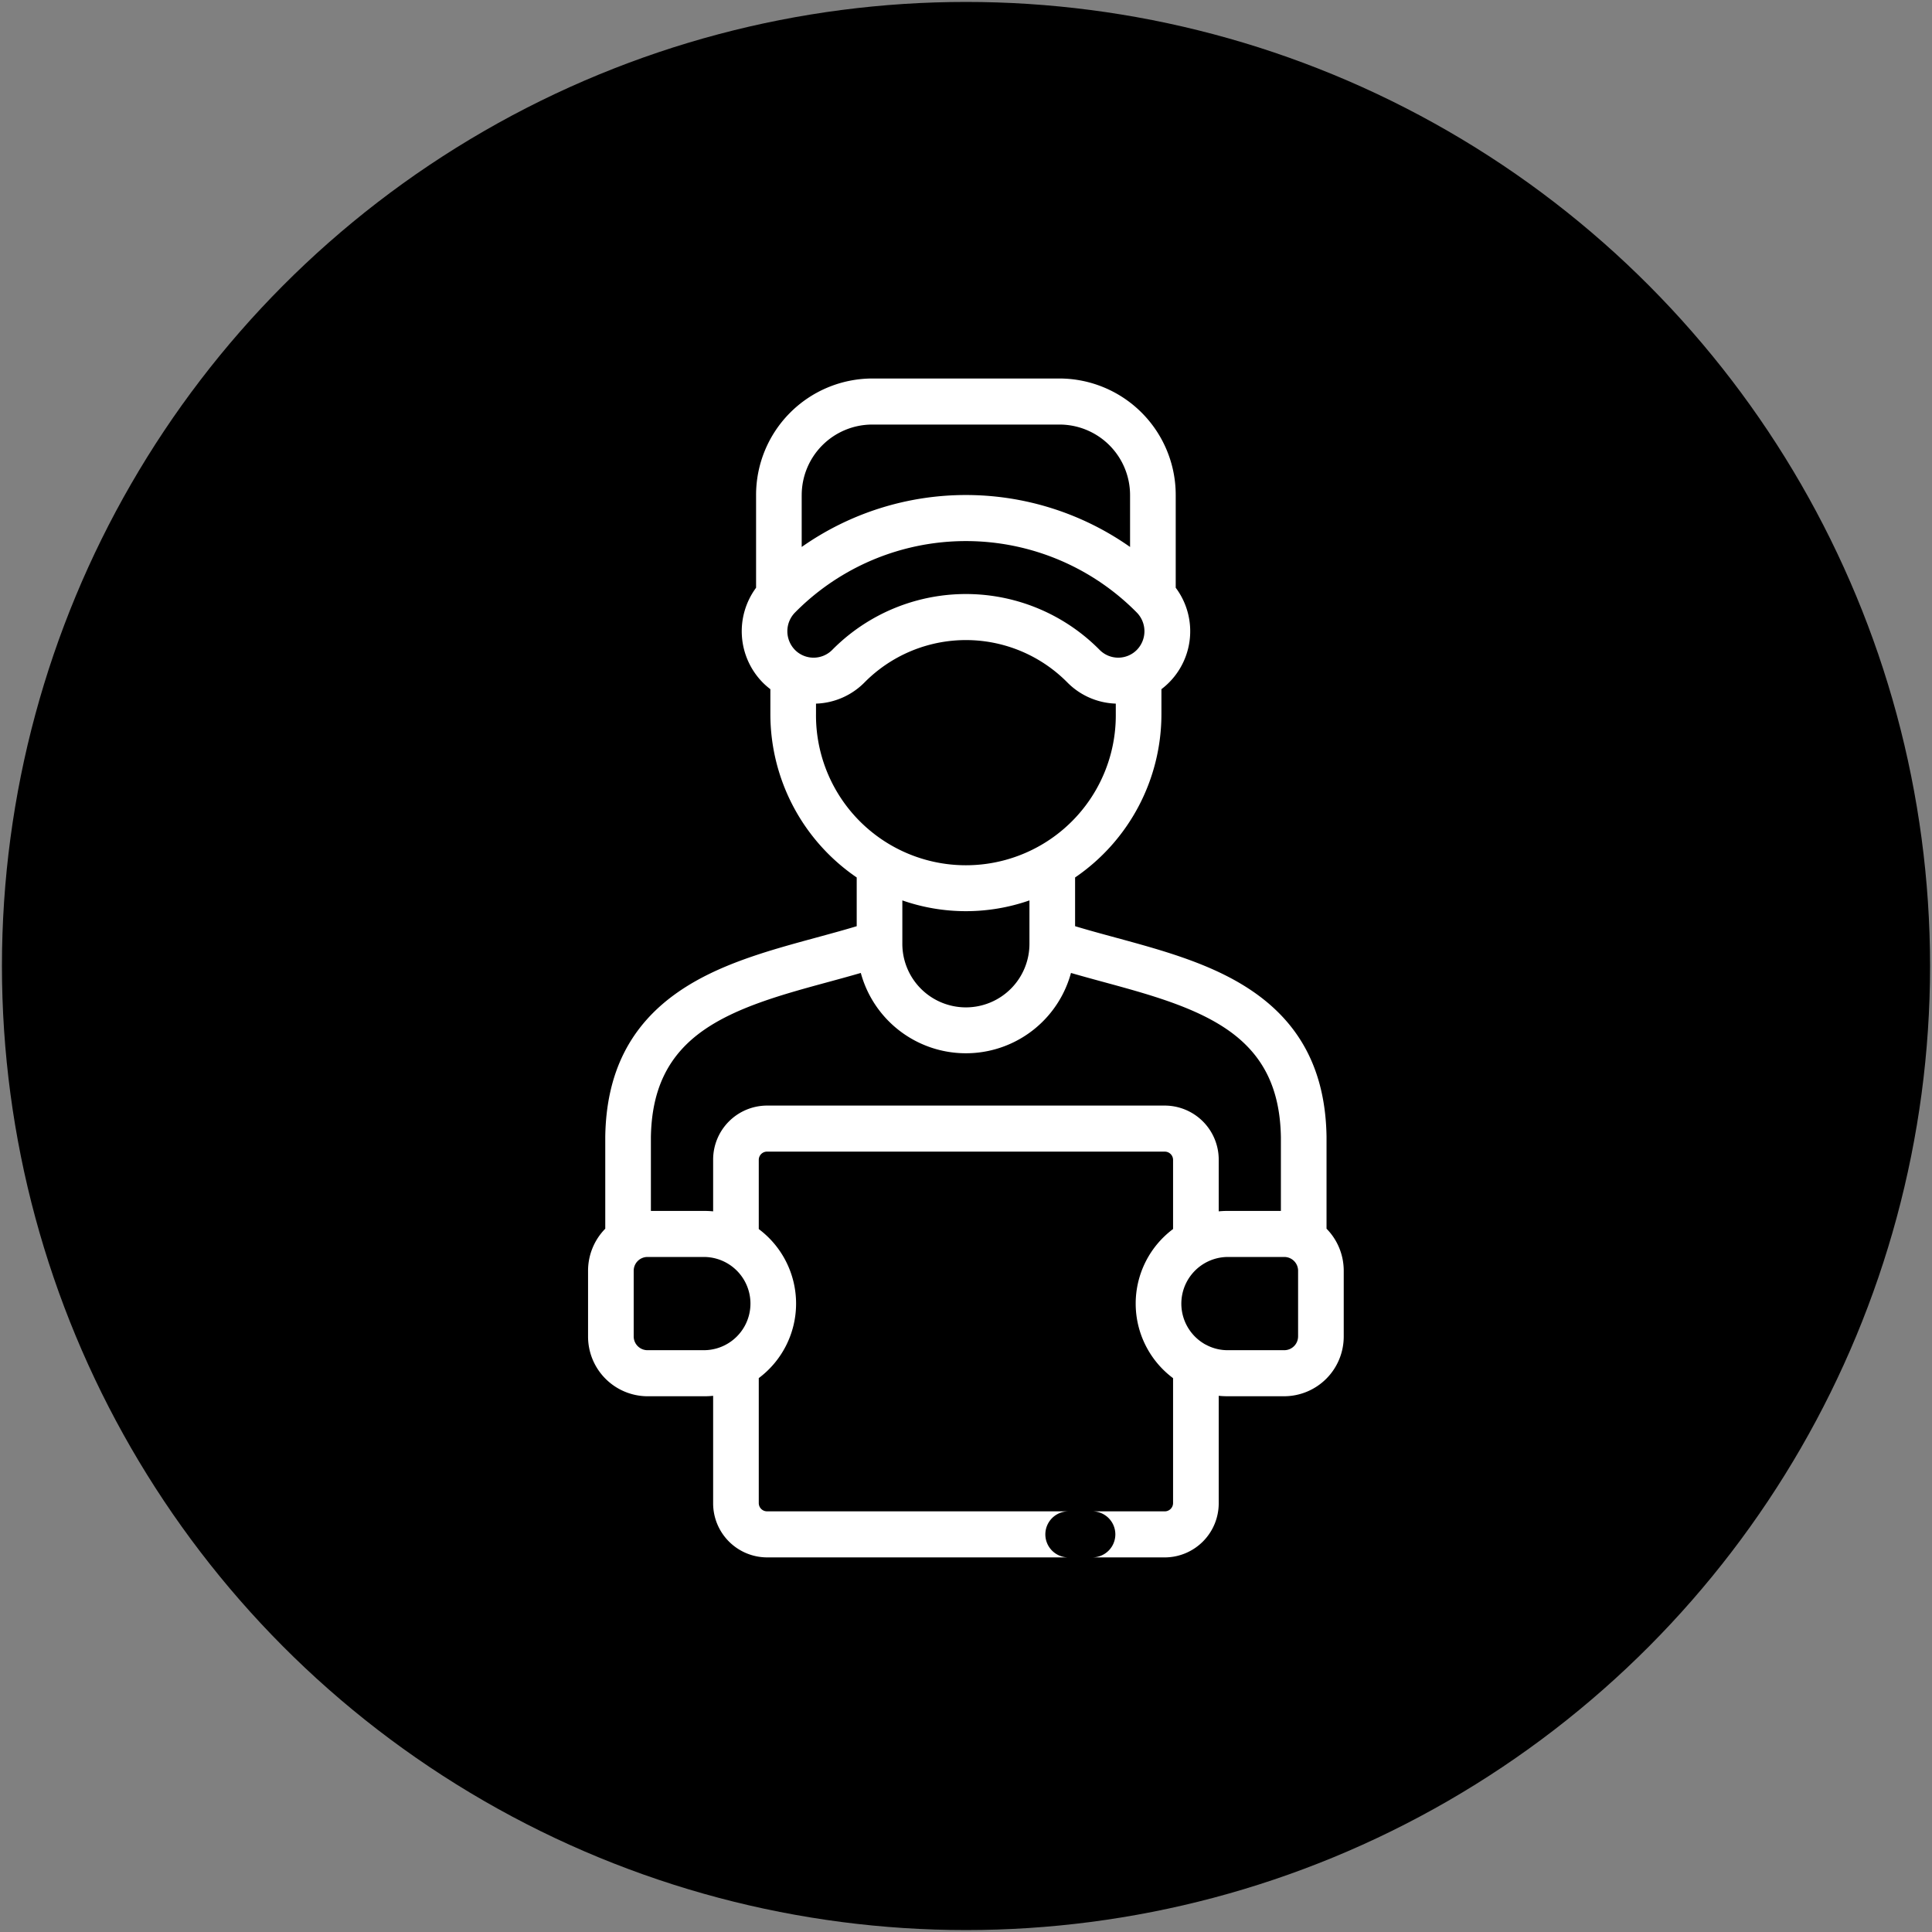
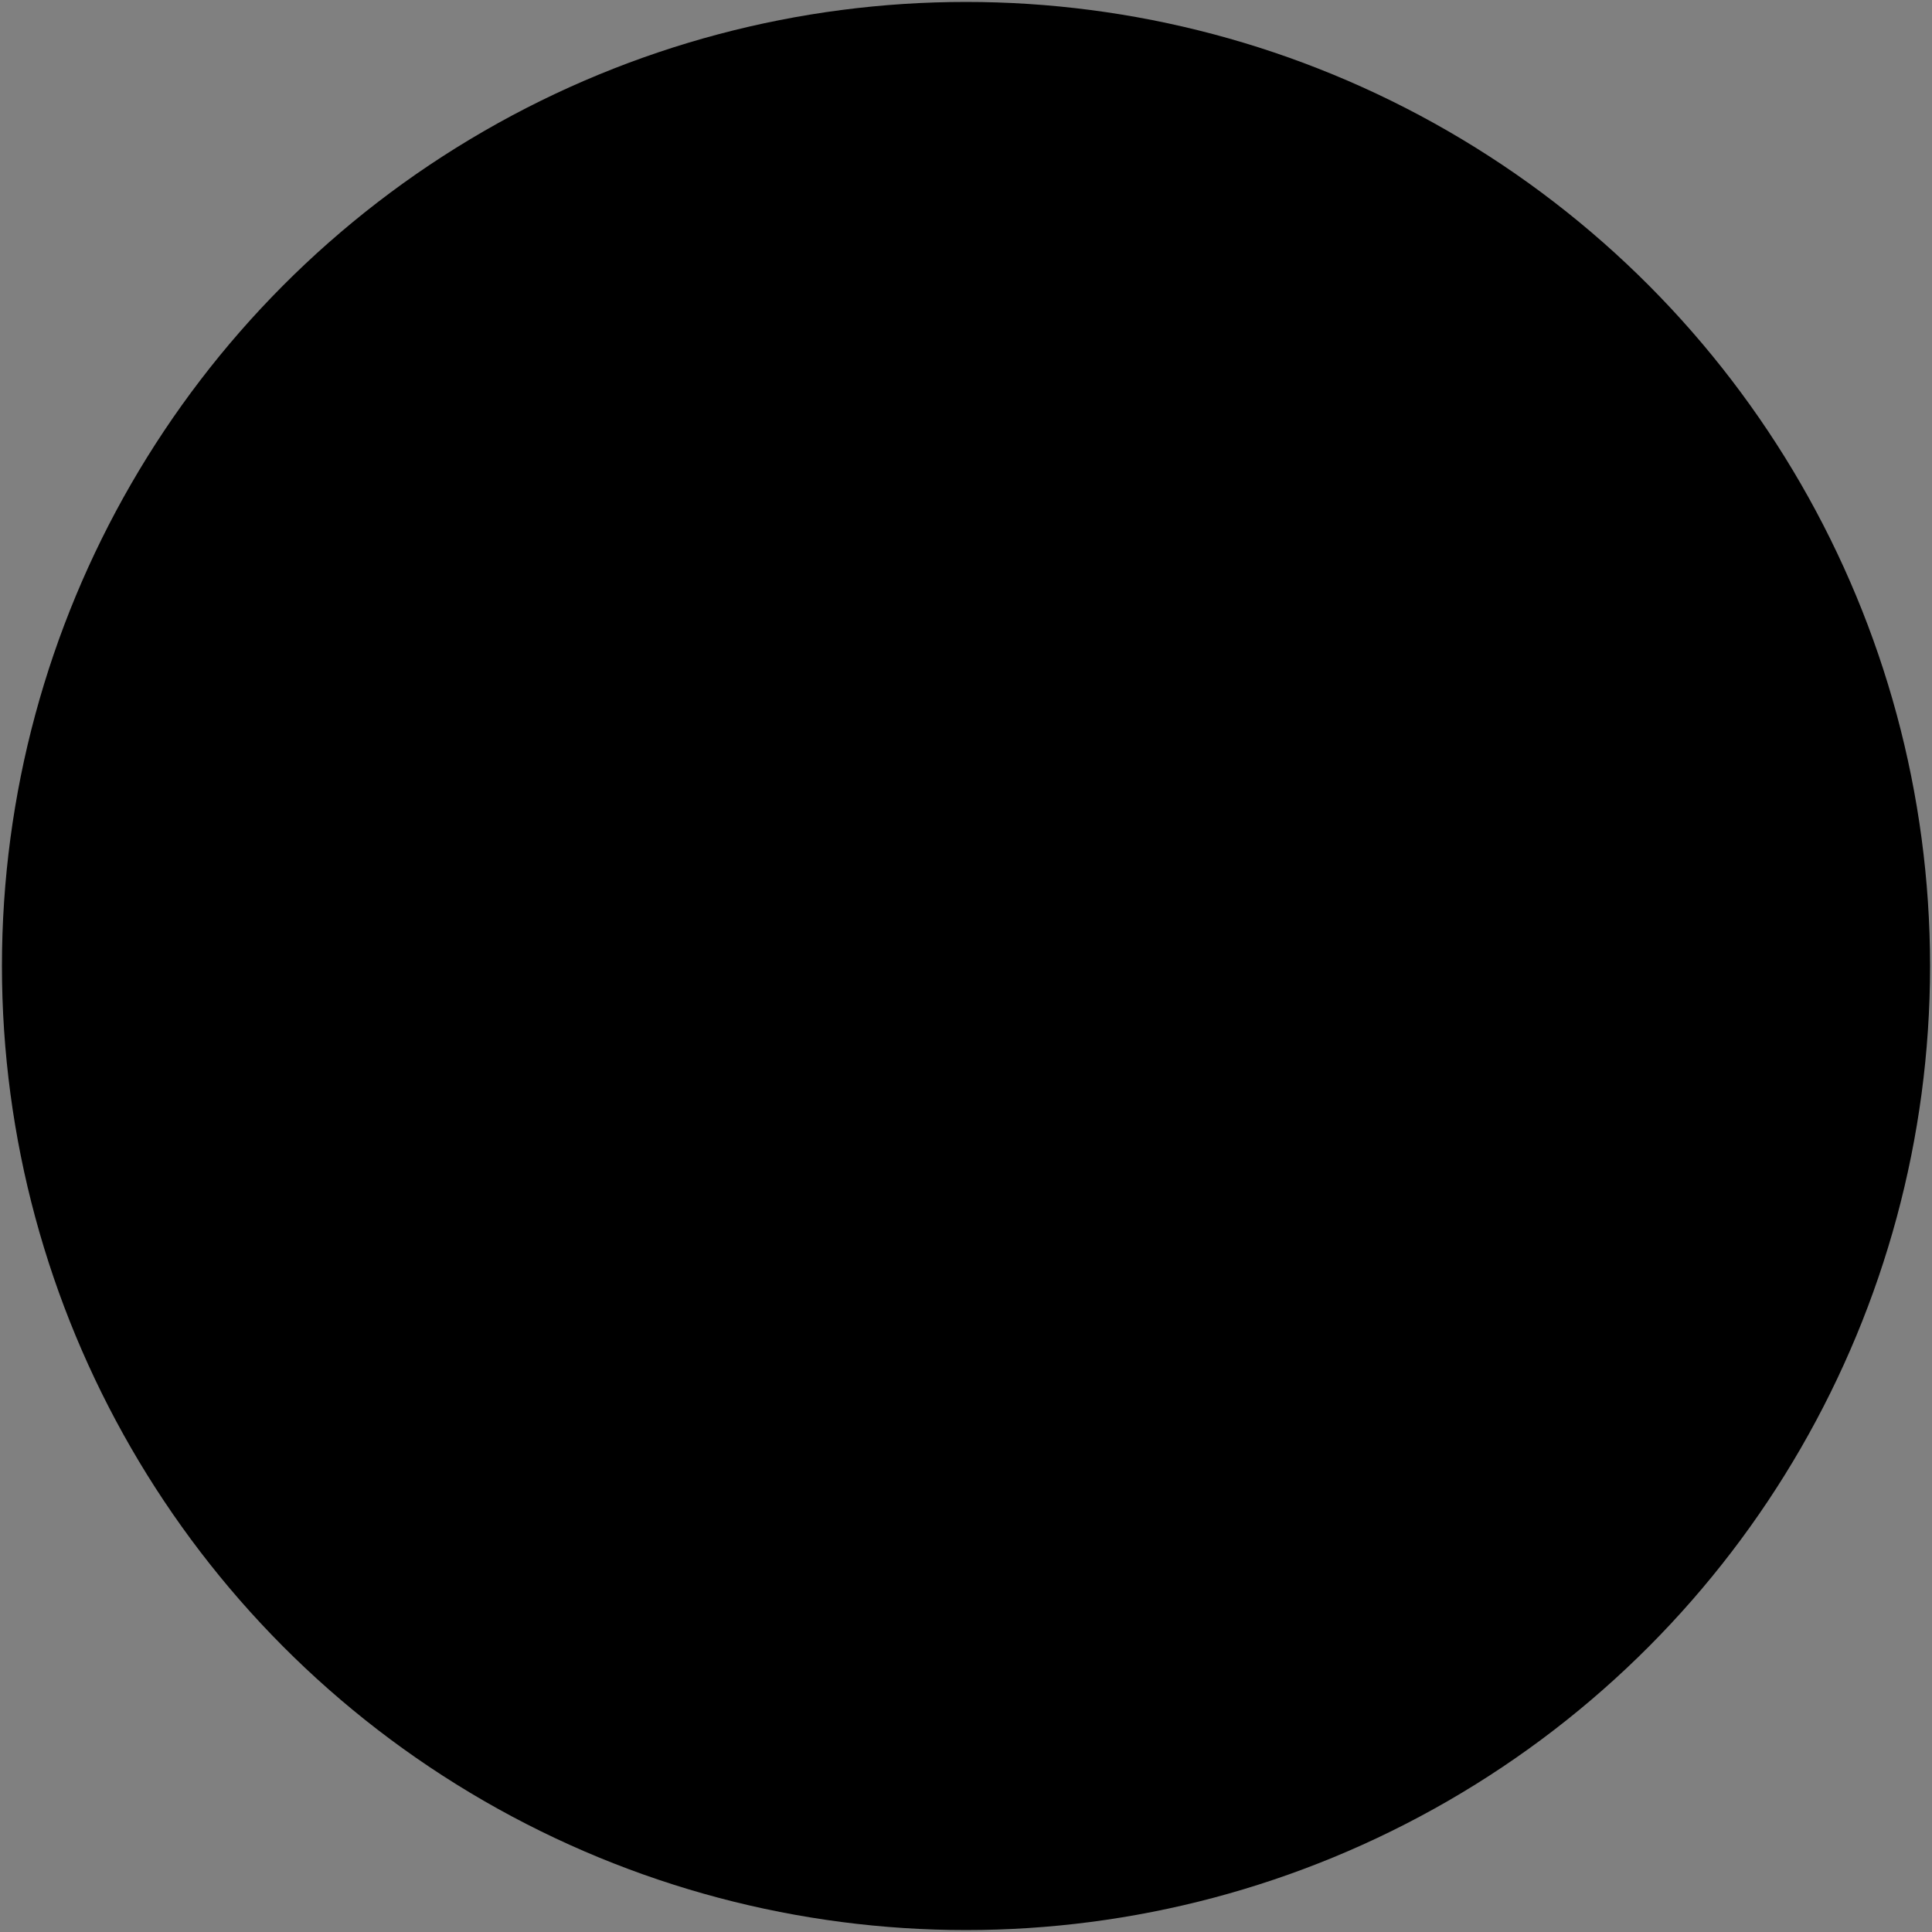
<svg xmlns="http://www.w3.org/2000/svg" id="Single_Item" data-name="Single Item" width="498" height="498" viewBox="0 0 498 498">
  <rect x="0" y="0" width="498" height="498" fill="#808080" stroke="none" />
  <defs>
    <style>      .cls-1 {        fill: #fff;        fill-rule: evenodd;      }    </style>
  </defs>
  <circle cx="249" cy="249" r="248.5" />
-   <path class="cls-1" d="M274.332,298.349h27.443a2.132,2.132,0,0,1,2.1,2.1V318.3a23.989,23.989,0,0,0,0,38.441v32.209a2.143,2.143,0,0,1-2.1,2.124H276.887a5.935,5.935,0,0,0,0,11.87h24.888a13.948,13.948,0,0,0,13.867-13.994V361.289a22.714,22.714,0,0,0,2.27.113h14.653a15.387,15.387,0,0,0,15.3-15.439V329.072a15.454,15.454,0,0,0-4.433-10.858h0V294.549c0-.034,0-0.065,0-0.1-0.268-16.458-6.4-28.638-18.763-37.231-10.288-7.156-23.236-10.677-35.757-14.082-3.568-.969-7-1.9-10.293-2.9V227.681a50.984,50.984,0,0,0,22.255-42.18v-6.358a18.723,18.723,0,0,0,3.684-26.149v-23.8A30.026,30.026,0,0,0,274.7,99.064H226.243a30.026,30.026,0,0,0-29.853,30.129V153a18.855,18.855,0,0,0,1.729,24.442,18.148,18.148,0,0,0,1.955,1.705V185.5a50.99,50.99,0,0,0,22.255,42.178v12.563c-3.3,1-6.726,1.926-10.293,2.9-12.522,3.405-25.47,6.926-35.758,14.082-12.357,8.593-18.5,20.773-18.763,37.231v23.764a15.459,15.459,0,0,0-4.435,10.856v16.891a15.389,15.389,0,0,0,15.3,15.441h14.653a22.483,22.483,0,0,0,2.288-.115v27.659A13.938,13.938,0,0,0,199.17,402.94h83.891a5.935,5.935,0,0,0,0-11.87H199.17a2.135,2.135,0,0,1-2.087-2.124V356.725a23.989,23.989,0,0,0,0-38.417V300.453a2.127,2.127,0,0,1,2.087-2.107h27.443M208.152,129.193a18.194,18.194,0,0,1,18.091-18.257H274.7a18.194,18.194,0,0,1,18.09,18.257v13.294a73.576,73.576,0,0,0-84.642,0V129.193Zm-1.723,39.845a6.881,6.881,0,0,1,0-9.657h0a61.886,61.886,0,0,1,88.086,0h0a6.881,6.881,0,0,1,.007,9.652,6.743,6.743,0,0,1-9.559.005,48.438,48.438,0,0,0-68.957-.005,6.76,6.76,0,0,1-9.579.005h0Zm5.407,16.463v-2.63a18.408,18.408,0,0,0,12.481-5.44,36.753,36.753,0,0,1,52.336.007,18.377,18.377,0,0,0,12.457,5.43V185.5a38.639,38.639,0,1,1-77.274,0h0Zm55.019,48.1v11a16.383,16.383,0,1,1-32.764,0V233.592a49.734,49.734,0,0,0,32.764,0h0ZM168.38,349.532a3.558,3.558,0,0,1-3.537-3.571V329.07a3.558,3.558,0,0,1,3.537-3.569h14.653a12.016,12.016,0,0,1,0,24.031H168.38Zm70-51.183h24.2m39.2-11.871H199.17a13.928,13.928,0,0,0-13.849,13.975v13.291q-1.129-.113-2.288-0.113H169.277V294.6c0.214-12.5,4.56-21.268,13.675-27.609,8.625-6,20.581-9.246,32.143-12.392,2.741-.745,5.53-1.51,8.291-2.308a28.071,28.071,0,0,0,54.174,0c2.76,0.8,5.549,1.563,8.29,2.308,11.562,3.146,23.519,6.395,32.143,12.392,9.115,6.341,13.462,15.114,13.675,27.609v19.032H317.913q-1.15,0-2.271.111V300.453a13.936,13.936,0,0,0-13.866-13.975h0ZM336.1,345.961a3.558,3.558,0,0,1-3.537,3.571H317.913a11.736,11.736,0,0,1-5.292-1.267c-0.14-.08-0.286-0.149-0.432-0.217a12.033,12.033,0,0,1,5.724-22.547h14.653a3.559,3.559,0,0,1,3.537,3.571v16.889h0Z" transform="translate(-1.5 -1.5)" />
</svg>